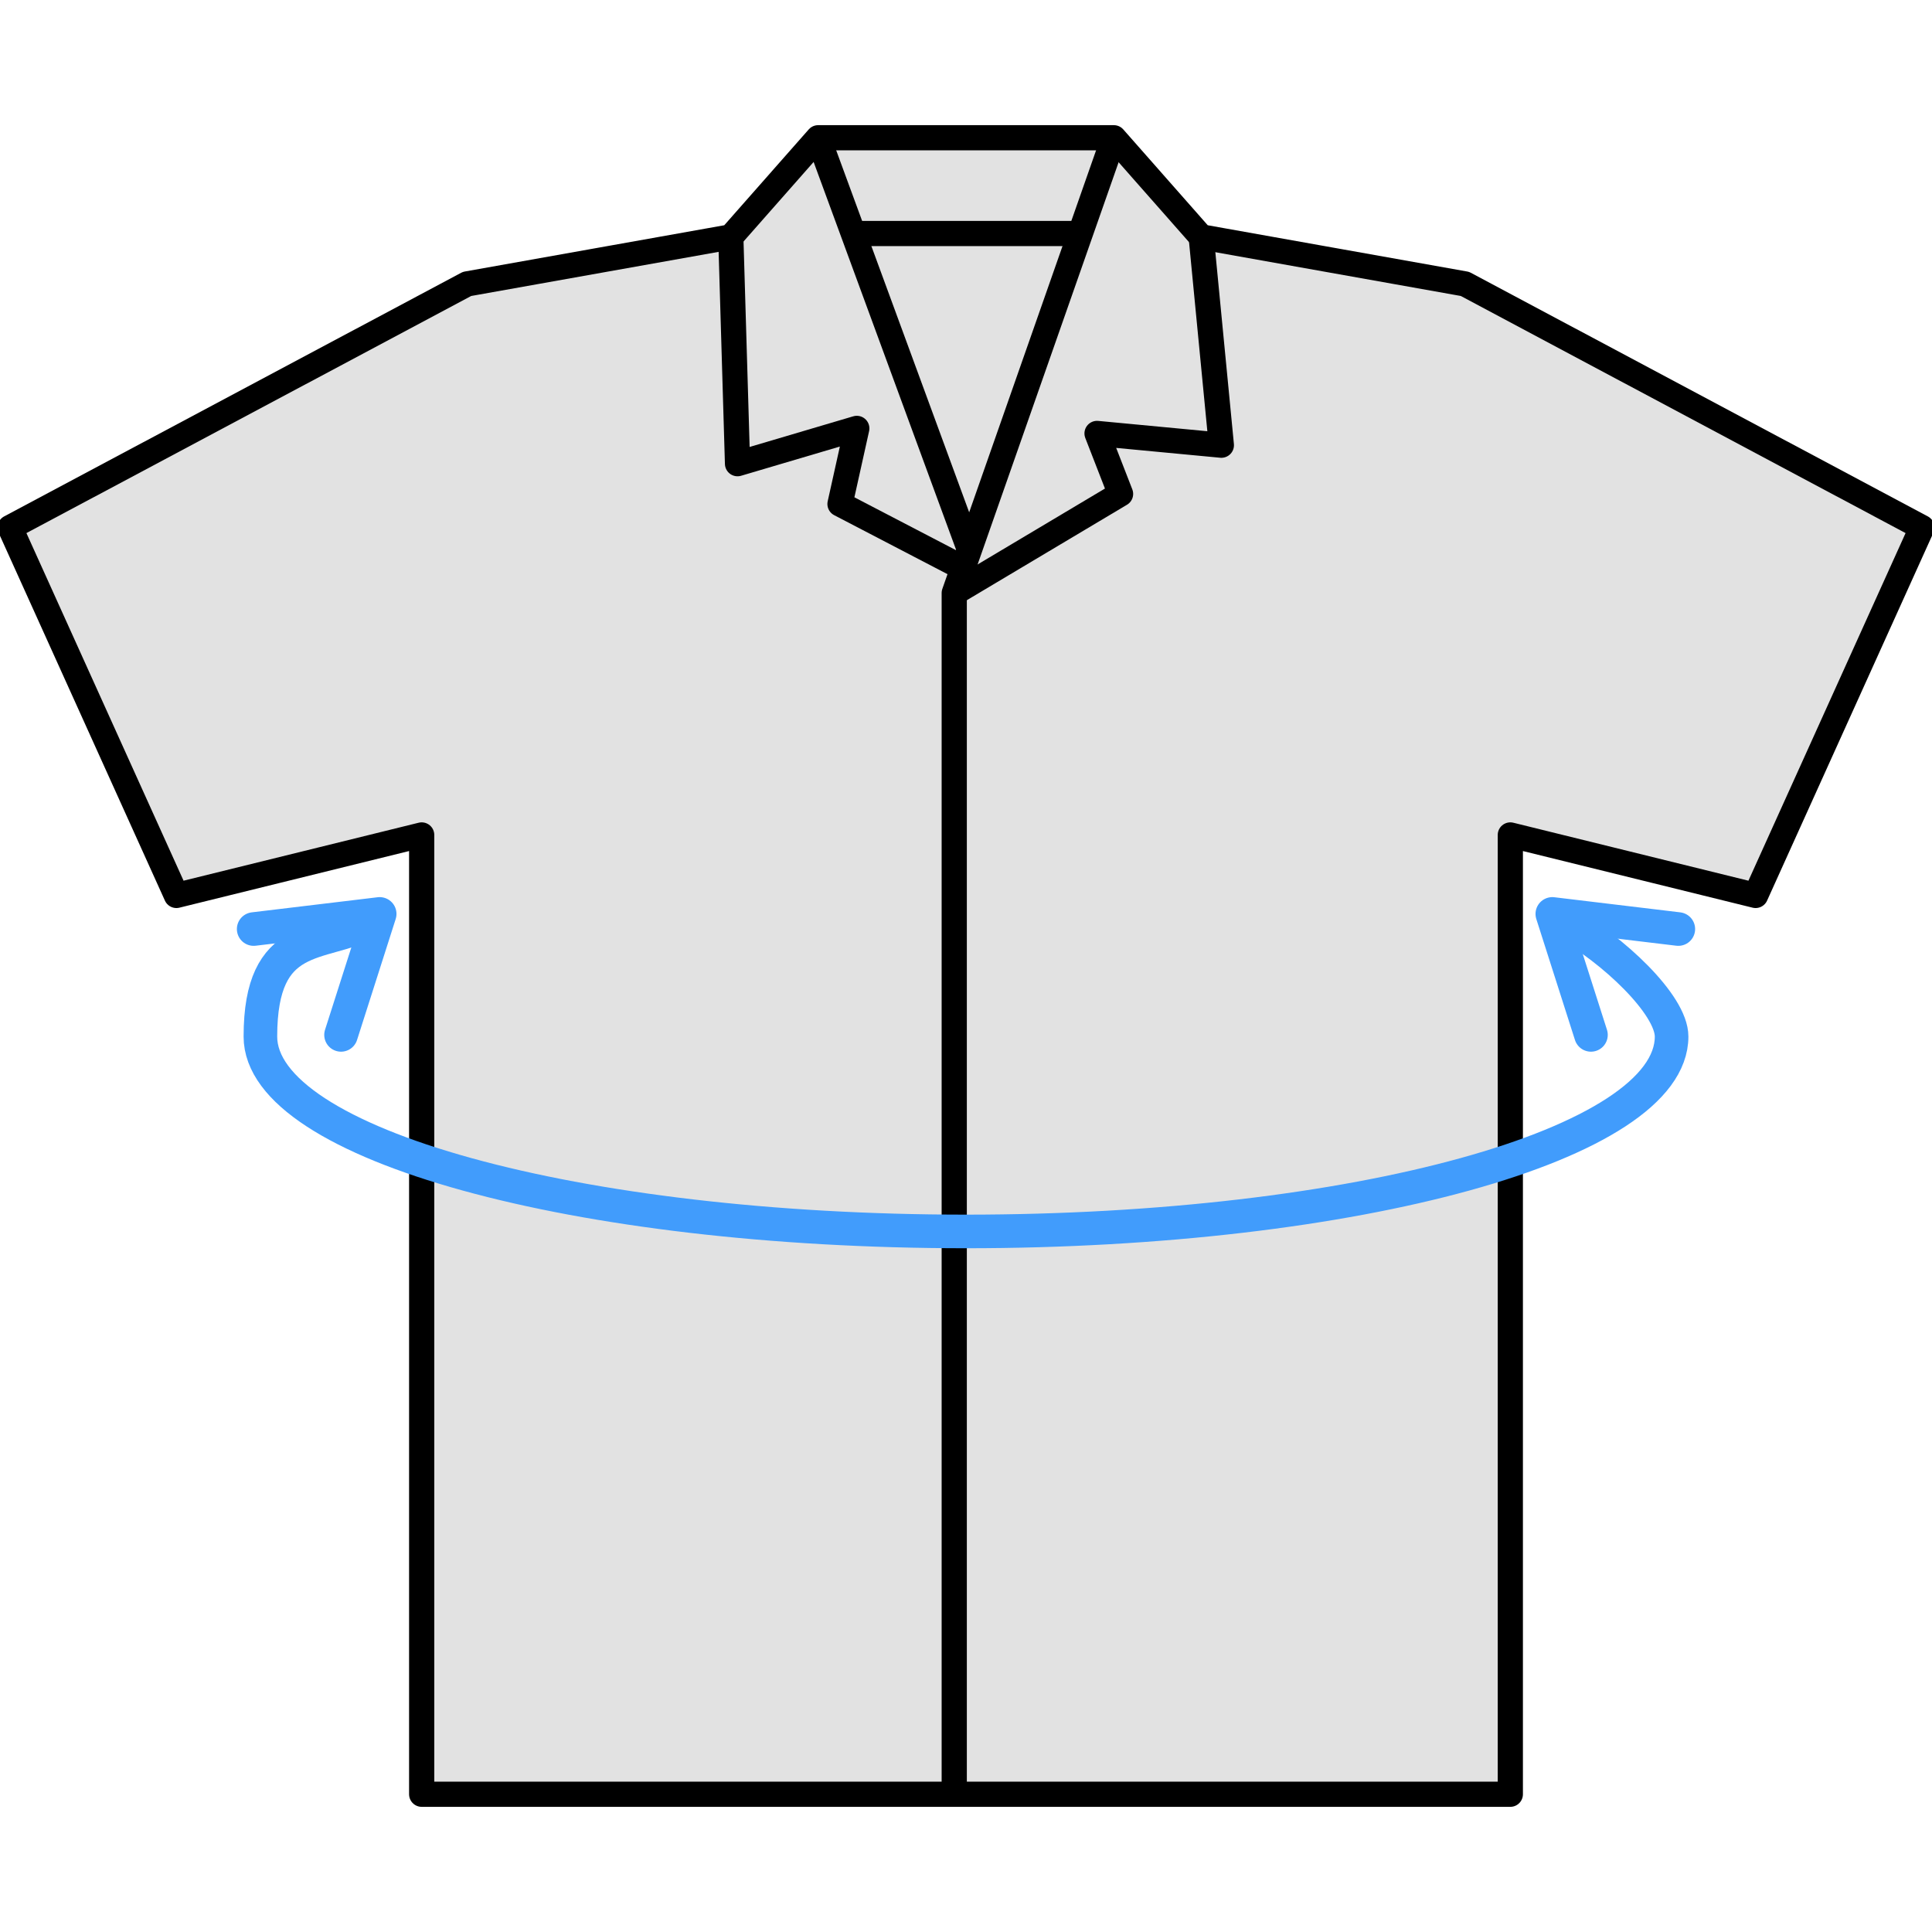
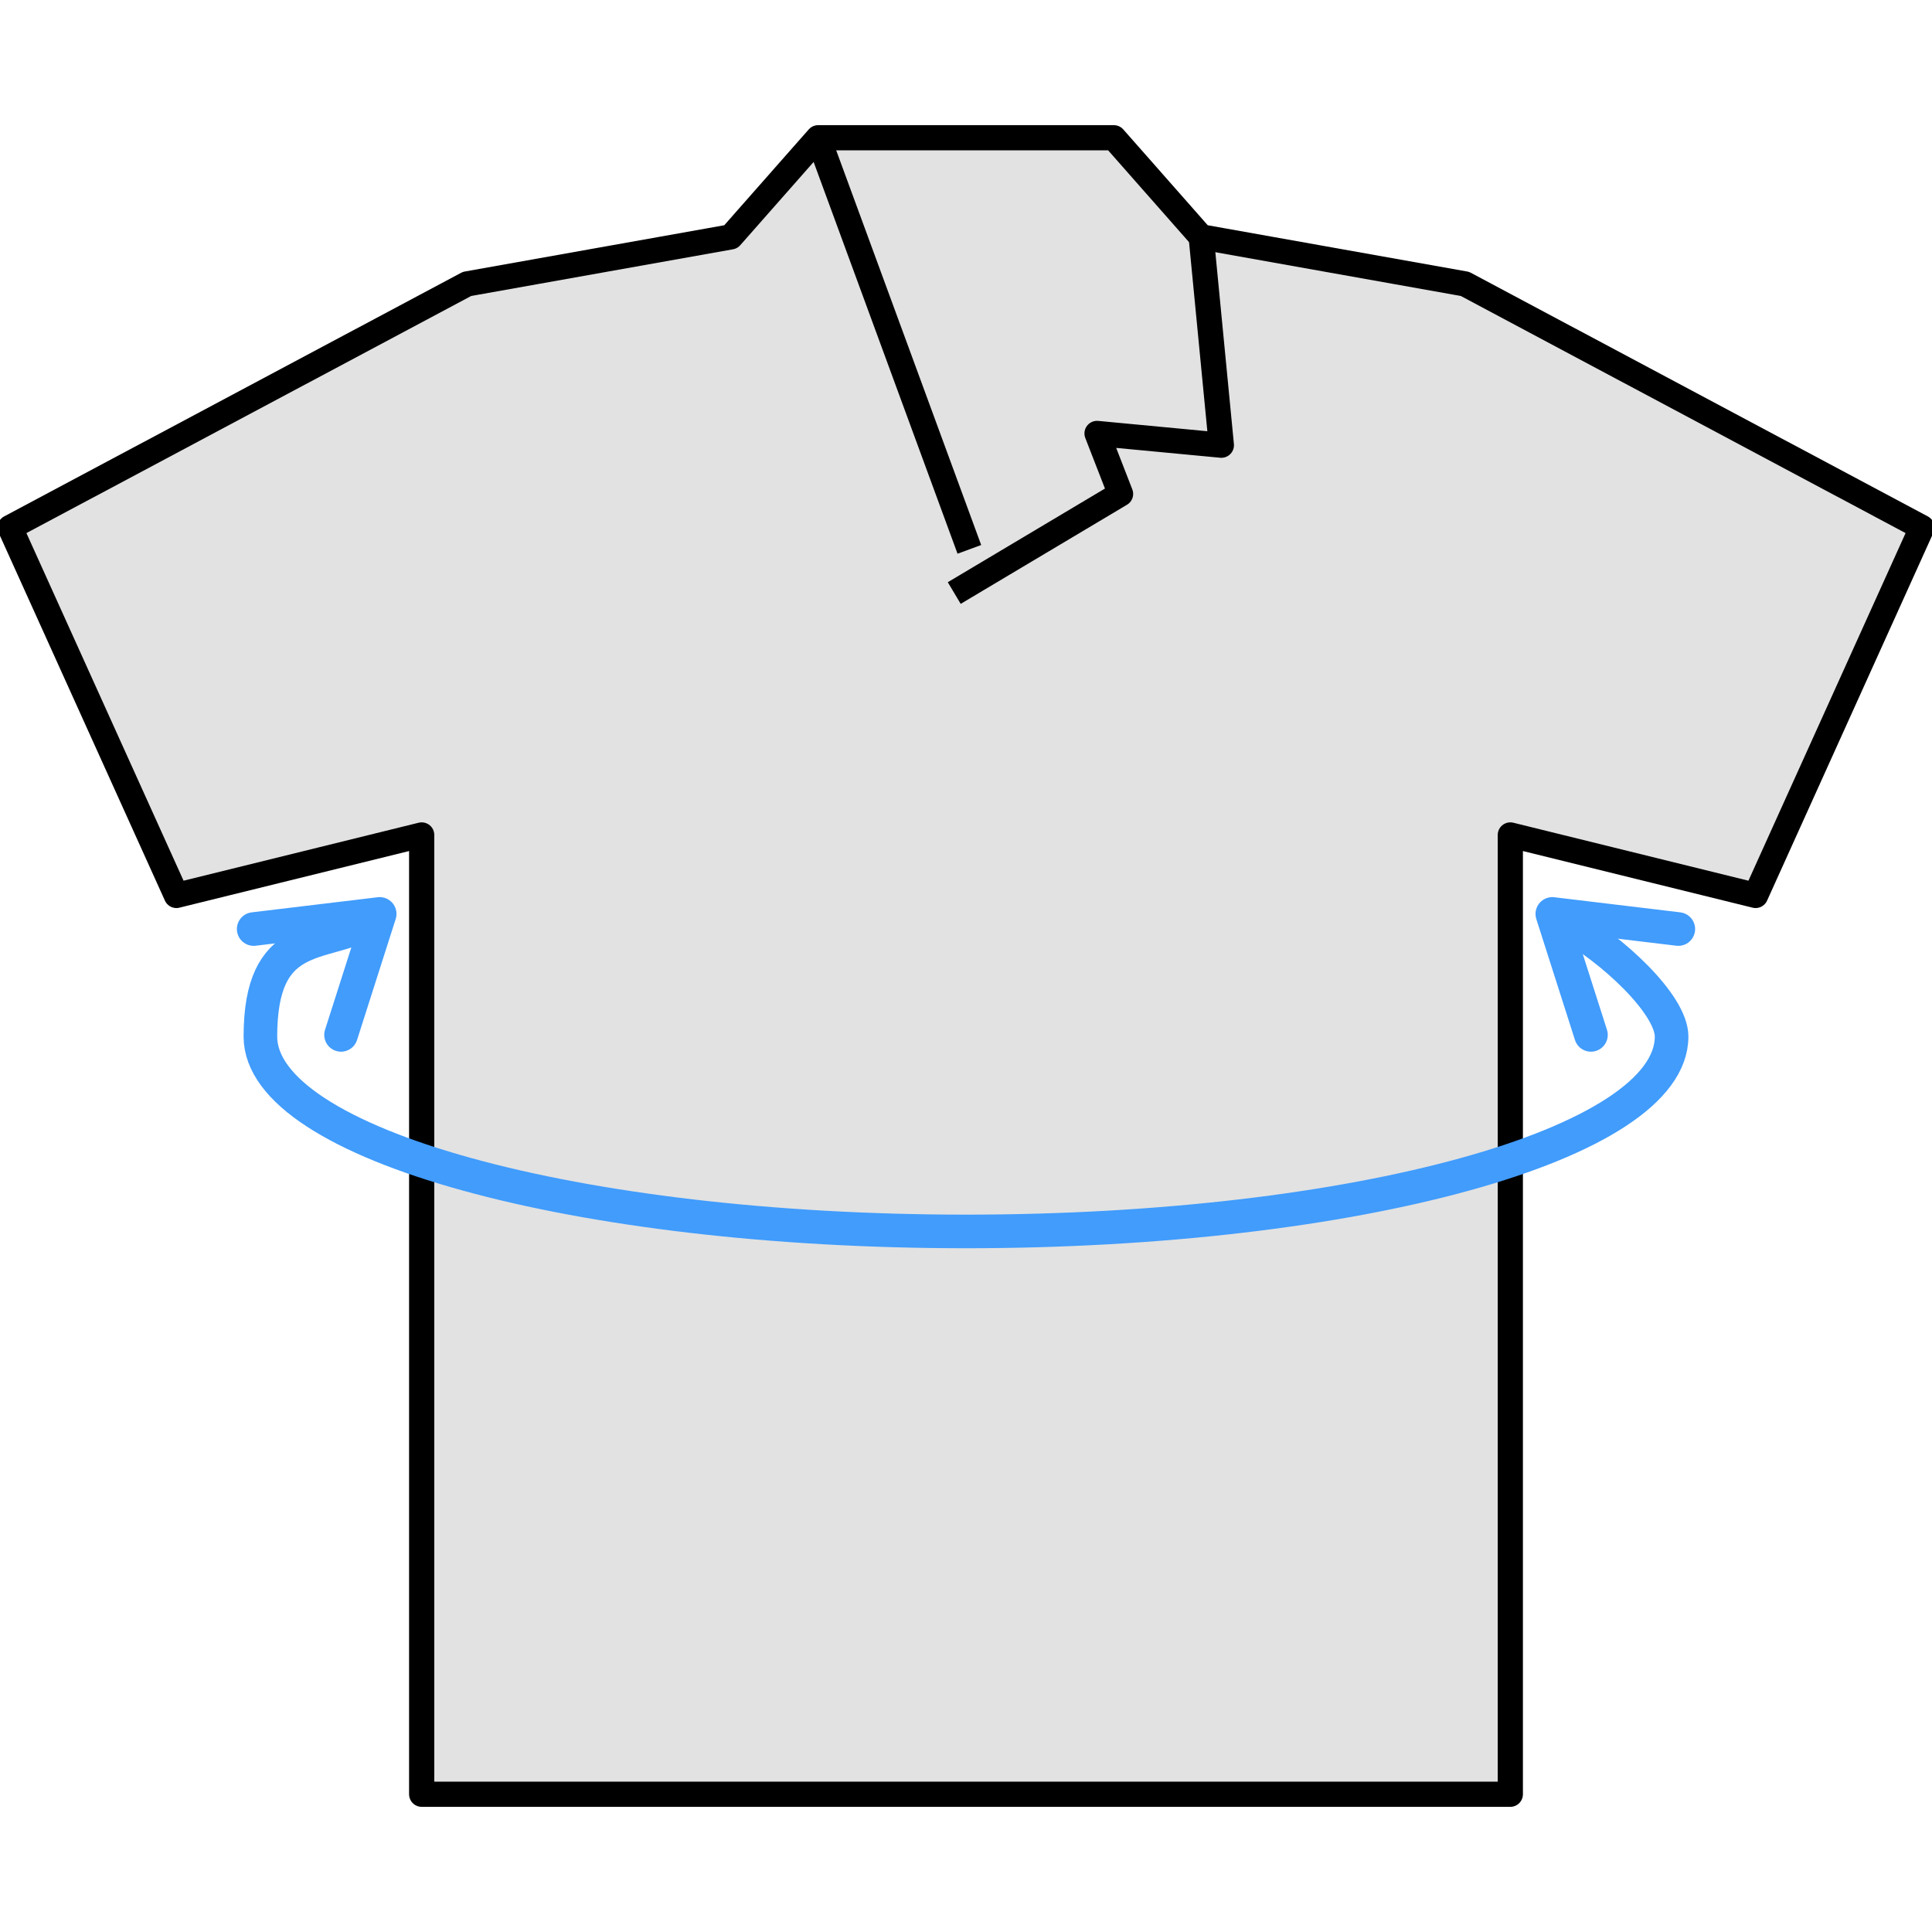
<svg xmlns="http://www.w3.org/2000/svg" id="Layer_1" data-name="Layer 1" version="1.1" viewBox="0 0 115 115">
  <defs>
    <style>
      .cls-1 {
        fill: #e2e2e2;
      }

      .cls-1, .cls-2 {
        stroke: #000;
        stroke-width: 1.5px;
      }

      .cls-1, .cls-2, .cls-3 {
        stroke-linejoin: round;
      }

      .cls-2, .cls-3 {
        fill: none;
      }

      .cls-3 {
        stroke: #419cfc;
        stroke-linecap: round;
        stroke-width: 2px;
      }
    </style>
  </defs>
  <g>
    <polygon class="cls-1" points="57.5 106.8 25.1 106.8 25.1 49.7 10.5 53.3 .6 31.4 27.8 16.9 43.5 14.1 48.7 8.2 57.5 8.2 66.3 8.2 71.5 14.1 87.2 16.9 114.4 31.4 104.5 53.3 89.9 49.7 89.9 106.8 57.5 106.8" />
-     <polyline class="cls-2" points="66.3 8.2 56.8 35.3 56.8 106.8" />
    <line class="cls-2" x1="48.7" y1="8.2" x2="57.7" y2="32.7" />
-     <polyline class="cls-2" points="43.5 14.1 43.9 27.6 51 25.5 50 30 57.3 33.8" />
    <polyline class="cls-2" points="56.8 35.3 66.7 29.4 65.3 25.8 72.7 26.5 71.5 14.1" />
-     <line class="cls-2" x1="50.8" y1="13.9" x2="64.3" y2="13.9" />
  </g>
  <g>
    <polyline class="cls-3" points="15.1 55.3 22.6 54.4 20.3 61.6" />
    <path class="cls-3" d="M93.1,54.9c2.9,1.6,6.4,4.9,6.4,6.8,0,6.4-18.8,11.6-42,11.6s-42-5.2-42-11.6,3.6-5.3,6.5-6.8" />
    <polyline class="cls-3" points="99.9 55.3 92.4 54.4 94.7 61.6" />
  </g>
</svg>